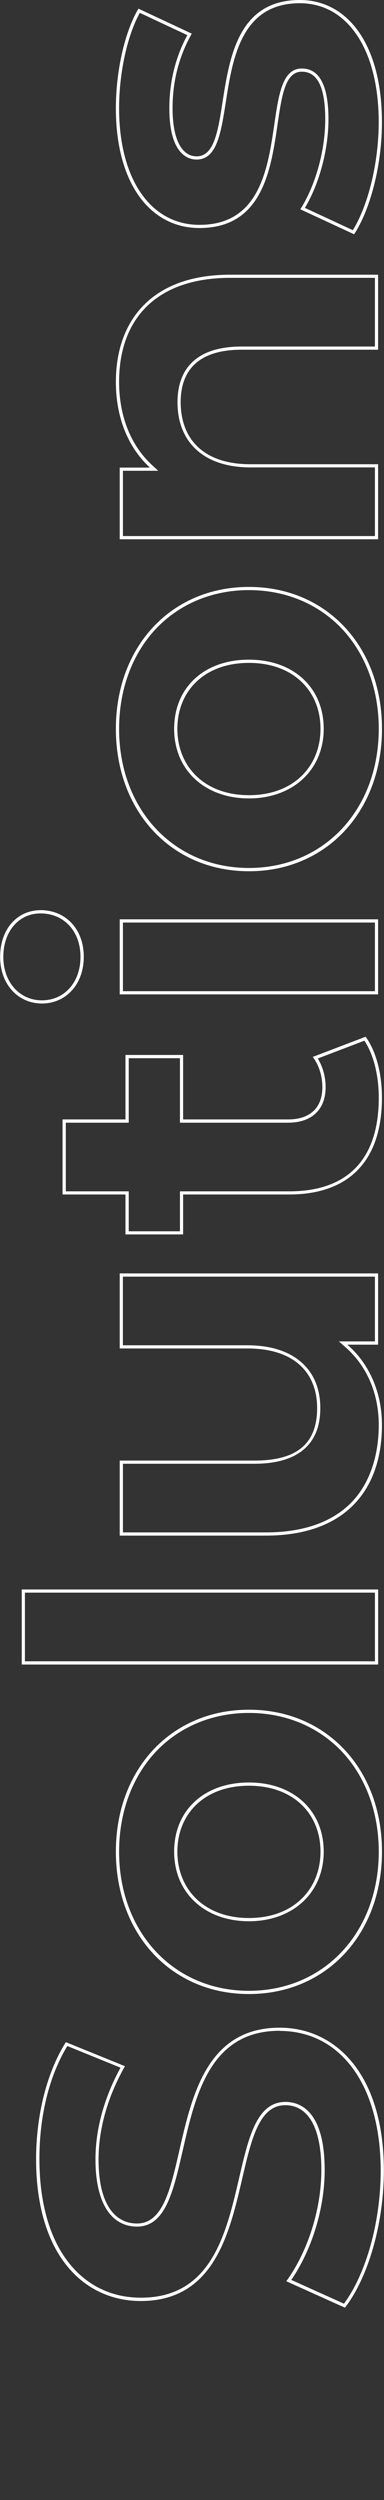
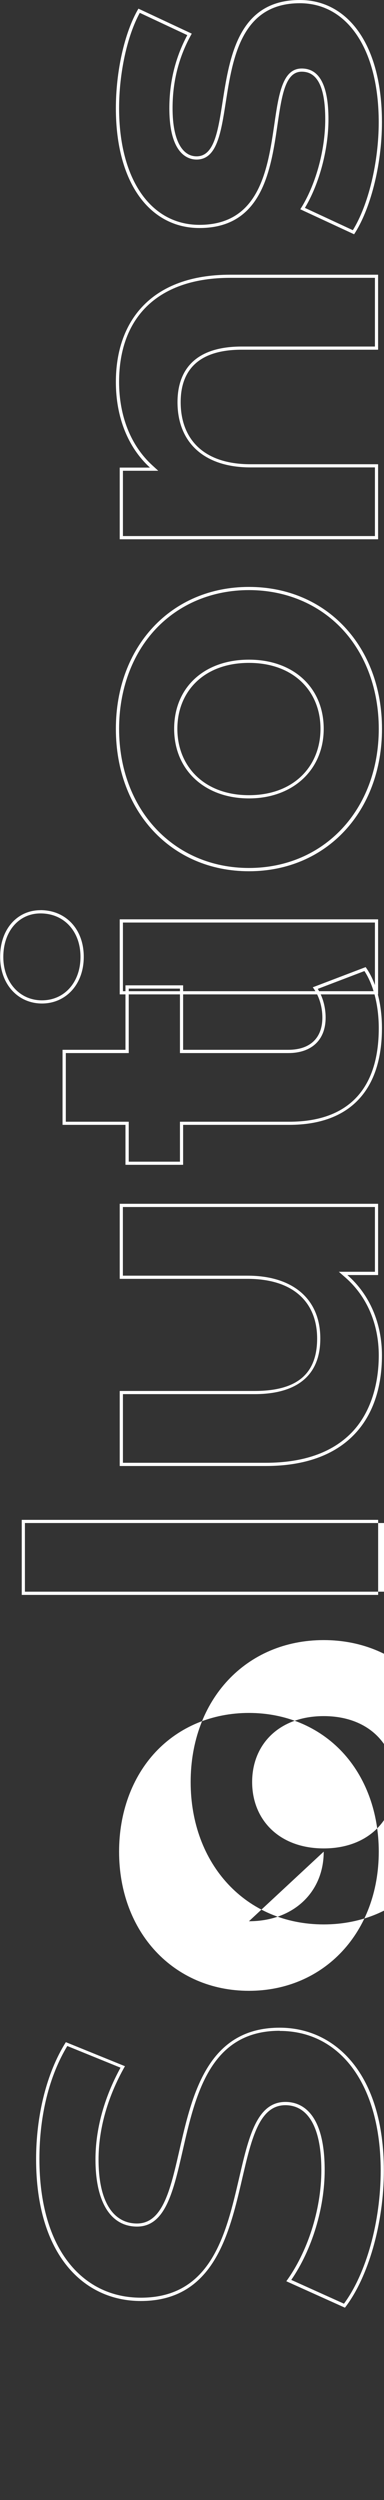
<svg xmlns="http://www.w3.org/2000/svg" data-name="レイヤー_1" viewBox="0 0 80 520">
  <rect x="0" y="0" width="80" height="520" fill="#333333" stroke="none" />
  <g style="isolation:isolate">
-     <path d="M58.26 422.43c12.79 0 21.05 11.4 21.05 29.05 0 10.59-2.99 21.38-7.65 27.69l-10.98-4.95c4.31-6.25 6.96-14.92 6.96-22.84 0-12.33-5.12-14.18-8.17-14.18-5.97 0-7.67 7.3-9.63 15.74-2.72 11.71-5.8 24.98-20.49 24.98-5.98 0-11.12-2.44-14.85-7.05-4.12-5.08-6.29-12.62-6.29-21.81s2.11-17.37 5.81-23.49l11.09 4.51c-3.42 6.23-5.22 12.81-5.22 19.08 0 8.88 3.16 13.97 8.67 13.97 5.88 0 7.55-7.28 9.48-15.72 2.68-11.72 5.72-25.01 20.24-25.01m-.02-.64c-25.72 0-16.81 40.73-29.72 40.73-4.4 0-8.01-3.7-8.01-13.31 0-6.2 1.8-12.91 5.5-19.41l-12.31-5c-4.1 6.5-6.2 15.51-6.2 24.32 0 19.91 9.91 29.52 21.81 29.52 26.02 0 17.01-40.73 30.12-40.73 4.3 0 7.5 3.9 7.5 13.51 0 8.41-3 17.21-7.3 23.11l12.21 5.5c4.8-6.2 8.11-17.41 8.11-28.52 0-20.01-10.01-29.72-21.71-29.72m-6.4-65.47c7.64 0 14.54 2.89 19.45 8.13 4.9 5.24 7.6 12.6 7.6 20.72 0 16.78-11.38 28.95-27.05 28.95s-27.05-12.18-27.05-28.95c0-8.12 2.7-15.48 7.6-20.72 4.91-5.24 11.81-8.13 19.45-8.13m0 43.33c9.17 0 15.58-5.95 15.58-14.48s-6.26-14.38-15.58-14.38-15.58 5.78-15.58 14.38 6.41 14.48 15.58 14.48m0-44c-16.21 0-27.72 12.41-27.72 29.52s11.51 29.62 27.72 29.62 27.72-12.51 27.72-29.62-11.51-29.52-27.72-29.52m0 43.33c-9.31 0-14.91-6-14.91-13.81s5.6-13.71 14.91-13.71 14.91 5.9 14.91 13.71-5.6 13.81-14.91 13.81m26.25-67.68v14.28H5.19v-14.28H78.1m.67-.66H4.53v15.61h74.25v-15.61Zm-.66-65.08v13.48h-7.52l1.34 1.17c4.5 3.92 6.98 9.68 6.98 16.21s-1.97 12.3-5.69 16.11c-4.05 4.14-10.06 6.24-17.86 6.24H25.61v-14.28h27.45c6.24 0 13.67-2.01 13.67-11.57 0-8.19-5.67-13.07-15.18-13.07H25.6v-14.28h52.5m.67-.67H24.94v15.61h26.62c9.91 0 14.51 5.2 14.51 12.41s-4 10.91-13.01 10.91H24.94v15.61h30.42c16.61 0 24.21-9.51 24.21-23.01 0-6.6-2.5-12.61-7.2-16.71h6.4v-14.81Zm-2.85-48.42c1.9 2.9 2.99 7.2 2.99 11.9 0 12.72-6.45 19.45-18.64 19.45H37.49v8.31H26.82v-8.31H13.71v-14.28h13.11v-13.41h10.67v13.41h22.58c4.87 0 7.77-2.76 7.77-7.37 0-2.16-.59-4.3-1.64-5.98l9.72-3.71m.25-.82-11.01 4.2c1.3 1.7 2 4 2 6.3 0 4.2-2.5 6.7-7.1 6.7H38.15v-13.41H26.14v13.41H13.03v15.61h13.11v8.31h12.01v-8.31h22.11c12.81 0 19.31-7.4 19.31-20.11 0-4.8-1.1-9.51-3.4-12.71ZM8.43 189.99c4.91 0 8.34 3.72 8.34 9.04s-3.38 9.04-8.04 9.04-8.04-3.8-8.04-9.04 3.18-9.04 7.74-9.04m69.68 1.9v14.28h-52.5v-14.28zm-69.68-2.57c-4.8 0-8.4 3.9-8.4 9.7s3.8 9.71 8.71 9.71 8.71-3.9 8.71-9.71-3.8-9.71-9.01-9.71Zm70.34 1.9H24.94v15.61h53.83zm-26.91-68.48c7.64 0 14.54 2.89 19.45 8.13 4.9 5.24 7.6 12.6 7.6 20.72 0 16.78-11.38 28.95-27.05 28.95s-27.05-12.18-27.05-28.95c0-8.12 2.7-15.48 7.6-20.72 4.91-5.24 11.81-8.13 19.45-8.13m0 43.33c9.17 0 15.58-5.95 15.58-14.48s-6.26-14.38-15.58-14.38-15.58 5.78-15.58 14.38 6.41 14.48 15.58 14.48m0-43.99c-16.21 0-27.72 12.41-27.72 29.52s11.51 29.62 27.72 29.62 27.72-12.51 27.72-29.62-11.51-29.52-27.72-29.52m0 43.32c-9.31 0-14.91-6-14.91-13.81s5.6-13.71 14.91-13.71 14.91 5.9 14.91 13.71-5.6 13.81-14.91 13.81M78.11 57.8v14.28H50.36c-11.05 0-13.38 6.29-13.38 11.57 0 8.5 5.67 13.57 15.18 13.57h25.95v14.28h-52.5V97.92h7.36l-1.27-1.16c-4.44-4.06-6.89-10.21-6.89-17.32 0-13.76 8.44-21.65 23.15-21.65h30.15m.66-.65H47.95c-16.41 0-23.81 9.61-23.81 22.31 0 7.3 2.5 13.61 7.1 17.81h-6.3v14.91h53.83V96.56H52.15c-9.91 0-14.51-5.4-14.51-12.91 0-6.9 4-10.91 12.71-10.91h28.42V57.13ZM62.46.67c9.99 0 16.44 9.71 16.44 24.75 0 8.3-2.15 17.23-5.39 22.46l-9.99-4.64c2.99-4.98 4.91-12.11 4.91-18.42 0-7.02-1.87-10.57-5.57-10.57-4.01 0-4.8 5.36-5.7 11.56-1.37 9.34-3.07 20.96-15.61 20.96-10.17 0-16.74-9.52-16.74-24.25 0-7.34 1.68-15.04 4.31-19.85l9.9 4.64c-2.48 4.63-3.74 9.74-3.74 15.21 0 9.63 3.97 10.67 5.67 10.67 4.23 0 5.08-5.5 6.08-11.88C48.46 12.11 50.25.67 62.47.67M62.46 0C41.25 0 50.15 32.52 40.95 32.52c-2.8 0-5-3-5-10.01 0-4.9 1-10.21 4-15.51L28.84 1.8c-3 5.1-4.7 13.31-4.7 20.71 0 15.71 7.2 24.92 17.41 24.92 21.51 0 12.51-32.52 21.31-32.52 3 0 4.9 2.7 4.9 9.91 0 6.6-2.1 13.91-5.2 18.71l11.21 5.2c3.3-5 5.8-14.21 5.8-23.31C79.57 9.31 72.47 0 62.46 0" style="fill:#fff" />
+     <path d="M58.26 422.43c12.79 0 21.05 11.4 21.05 29.05 0 10.59-2.99 21.38-7.65 27.69l-10.98-4.95c4.31-6.25 6.96-14.92 6.96-22.84 0-12.33-5.12-14.18-8.17-14.18-5.97 0-7.67 7.3-9.63 15.74-2.72 11.71-5.8 24.98-20.49 24.98-5.98 0-11.12-2.44-14.85-7.05-4.12-5.08-6.29-12.62-6.29-21.81s2.11-17.37 5.81-23.49l11.09 4.51c-3.42 6.23-5.22 12.81-5.22 19.08 0 8.88 3.16 13.97 8.67 13.97 5.88 0 7.55-7.28 9.48-15.72 2.68-11.72 5.72-25.01 20.24-25.01m-.02-.64c-25.72 0-16.81 40.73-29.72 40.73-4.4 0-8.01-3.7-8.01-13.31 0-6.2 1.8-12.91 5.5-19.41l-12.31-5c-4.1 6.5-6.2 15.51-6.2 24.32 0 19.91 9.91 29.52 21.81 29.52 26.02 0 17.01-40.73 30.12-40.73 4.3 0 7.5 3.9 7.5 13.51 0 8.41-3 17.21-7.3 23.11l12.21 5.5c4.8-6.2 8.11-17.41 8.11-28.52 0-20.01-10.01-29.72-21.71-29.72m-6.4-65.47c7.64 0 14.54 2.89 19.45 8.13 4.9 5.24 7.6 12.6 7.6 20.72 0 16.78-11.38 28.95-27.05 28.95s-27.05-12.18-27.05-28.95c0-8.12 2.7-15.48 7.6-20.72 4.91-5.24 11.81-8.13 19.45-8.13m0 43.33c9.17 0 15.58-5.95 15.58-14.48m0-44c-16.21 0-27.72 12.41-27.72 29.52s11.51 29.62 27.72 29.62 27.72-12.51 27.72-29.62-11.51-29.52-27.72-29.52m0 43.33c-9.31 0-14.91-6-14.91-13.81s5.6-13.71 14.91-13.71 14.91 5.9 14.91 13.71-5.6 13.81-14.91 13.81m26.25-67.68v14.28H5.19v-14.28H78.1m.67-.66H4.53v15.61h74.25v-15.61Zm-.66-65.08v13.48h-7.52l1.34 1.17c4.5 3.92 6.98 9.68 6.98 16.21s-1.97 12.3-5.69 16.11c-4.05 4.14-10.06 6.24-17.86 6.24H25.61v-14.28h27.45c6.24 0 13.67-2.01 13.67-11.57 0-8.19-5.67-13.07-15.18-13.07H25.6v-14.28h52.5m.67-.67H24.94v15.61h26.62c9.91 0 14.51 5.2 14.51 12.41s-4 10.91-13.01 10.91H24.94v15.61h30.42c16.61 0 24.21-9.51 24.21-23.01 0-6.6-2.5-12.61-7.2-16.71h6.4v-14.81Zm-2.85-48.42c1.9 2.9 2.99 7.2 2.99 11.9 0 12.72-6.45 19.45-18.64 19.45H37.49v8.31H26.82v-8.31H13.71v-14.28h13.11v-13.41h10.67v13.41h22.58c4.87 0 7.77-2.76 7.77-7.37 0-2.16-.59-4.3-1.64-5.98l9.72-3.71m.25-.82-11.01 4.2c1.3 1.7 2 4 2 6.3 0 4.2-2.5 6.7-7.1 6.7H38.15v-13.41H26.14v13.41H13.03v15.61h13.11v8.31h12.01v-8.31h22.11c12.81 0 19.31-7.4 19.31-20.11 0-4.8-1.1-9.51-3.4-12.71ZM8.43 189.99c4.91 0 8.34 3.72 8.34 9.04s-3.38 9.04-8.04 9.04-8.04-3.8-8.04-9.04 3.18-9.04 7.74-9.04m69.68 1.9v14.28h-52.5v-14.28zm-69.68-2.57c-4.8 0-8.4 3.9-8.4 9.7s3.8 9.71 8.71 9.71 8.71-3.9 8.71-9.71-3.8-9.71-9.01-9.71Zm70.34 1.9H24.94v15.61h53.83zm-26.91-68.48c7.64 0 14.54 2.89 19.45 8.13 4.9 5.24 7.6 12.6 7.6 20.72 0 16.78-11.38 28.95-27.05 28.95s-27.05-12.18-27.05-28.95c0-8.12 2.7-15.48 7.6-20.72 4.91-5.24 11.81-8.13 19.45-8.13m0 43.33c9.17 0 15.58-5.95 15.58-14.48s-6.26-14.38-15.58-14.38-15.58 5.78-15.58 14.38 6.41 14.48 15.58 14.48m0-43.99c-16.21 0-27.72 12.41-27.72 29.52s11.51 29.62 27.72 29.62 27.72-12.51 27.72-29.62-11.51-29.52-27.72-29.52m0 43.32c-9.31 0-14.91-6-14.91-13.81s5.6-13.71 14.91-13.71 14.91 5.9 14.91 13.71-5.6 13.81-14.91 13.81M78.11 57.8v14.28H50.36c-11.05 0-13.38 6.29-13.38 11.57 0 8.5 5.67 13.57 15.18 13.57h25.95v14.28h-52.5V97.92h7.36l-1.27-1.16c-4.44-4.06-6.89-10.21-6.89-17.32 0-13.76 8.44-21.65 23.15-21.65h30.15m.66-.65H47.95c-16.41 0-23.81 9.61-23.81 22.31 0 7.3 2.5 13.61 7.1 17.81h-6.3v14.91h53.83V96.56H52.15c-9.91 0-14.51-5.4-14.51-12.91 0-6.9 4-10.91 12.71-10.91h28.42V57.13ZM62.46.67c9.99 0 16.44 9.71 16.44 24.75 0 8.3-2.15 17.23-5.39 22.46l-9.99-4.64c2.99-4.98 4.91-12.11 4.91-18.42 0-7.02-1.87-10.57-5.57-10.57-4.01 0-4.8 5.36-5.7 11.56-1.37 9.34-3.07 20.96-15.61 20.96-10.17 0-16.74-9.52-16.74-24.25 0-7.34 1.68-15.04 4.31-19.85l9.9 4.64c-2.48 4.63-3.74 9.74-3.74 15.21 0 9.63 3.97 10.67 5.67 10.67 4.23 0 5.08-5.5 6.08-11.88C48.46 12.11 50.25.67 62.47.67M62.46 0C41.25 0 50.15 32.52 40.95 32.52c-2.8 0-5-3-5-10.01 0-4.9 1-10.21 4-15.51L28.84 1.8c-3 5.1-4.7 13.31-4.7 20.71 0 15.71 7.2 24.92 17.41 24.92 21.51 0 12.51-32.52 21.31-32.52 3 0 4.9 2.7 4.9 9.91 0 6.6-2.1 13.91-5.2 18.71l11.21 5.2c3.3-5 5.8-14.21 5.8-23.31C79.57 9.31 72.47 0 62.46 0" style="fill:#fff" />
  </g>
</svg>